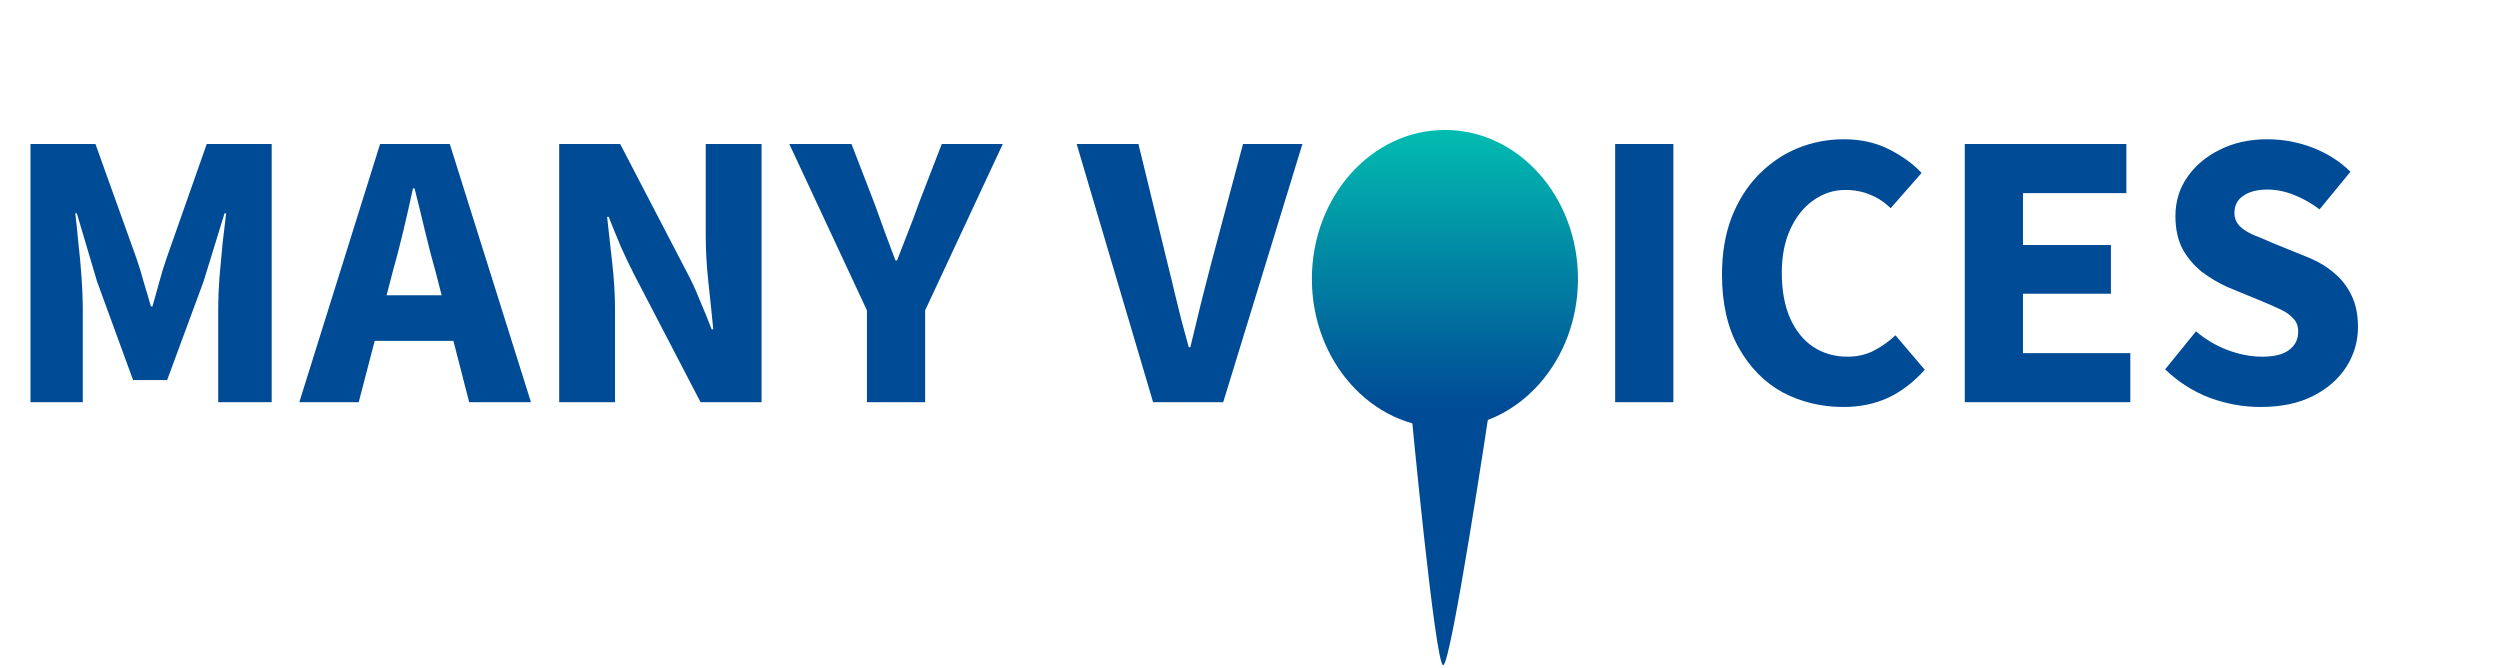
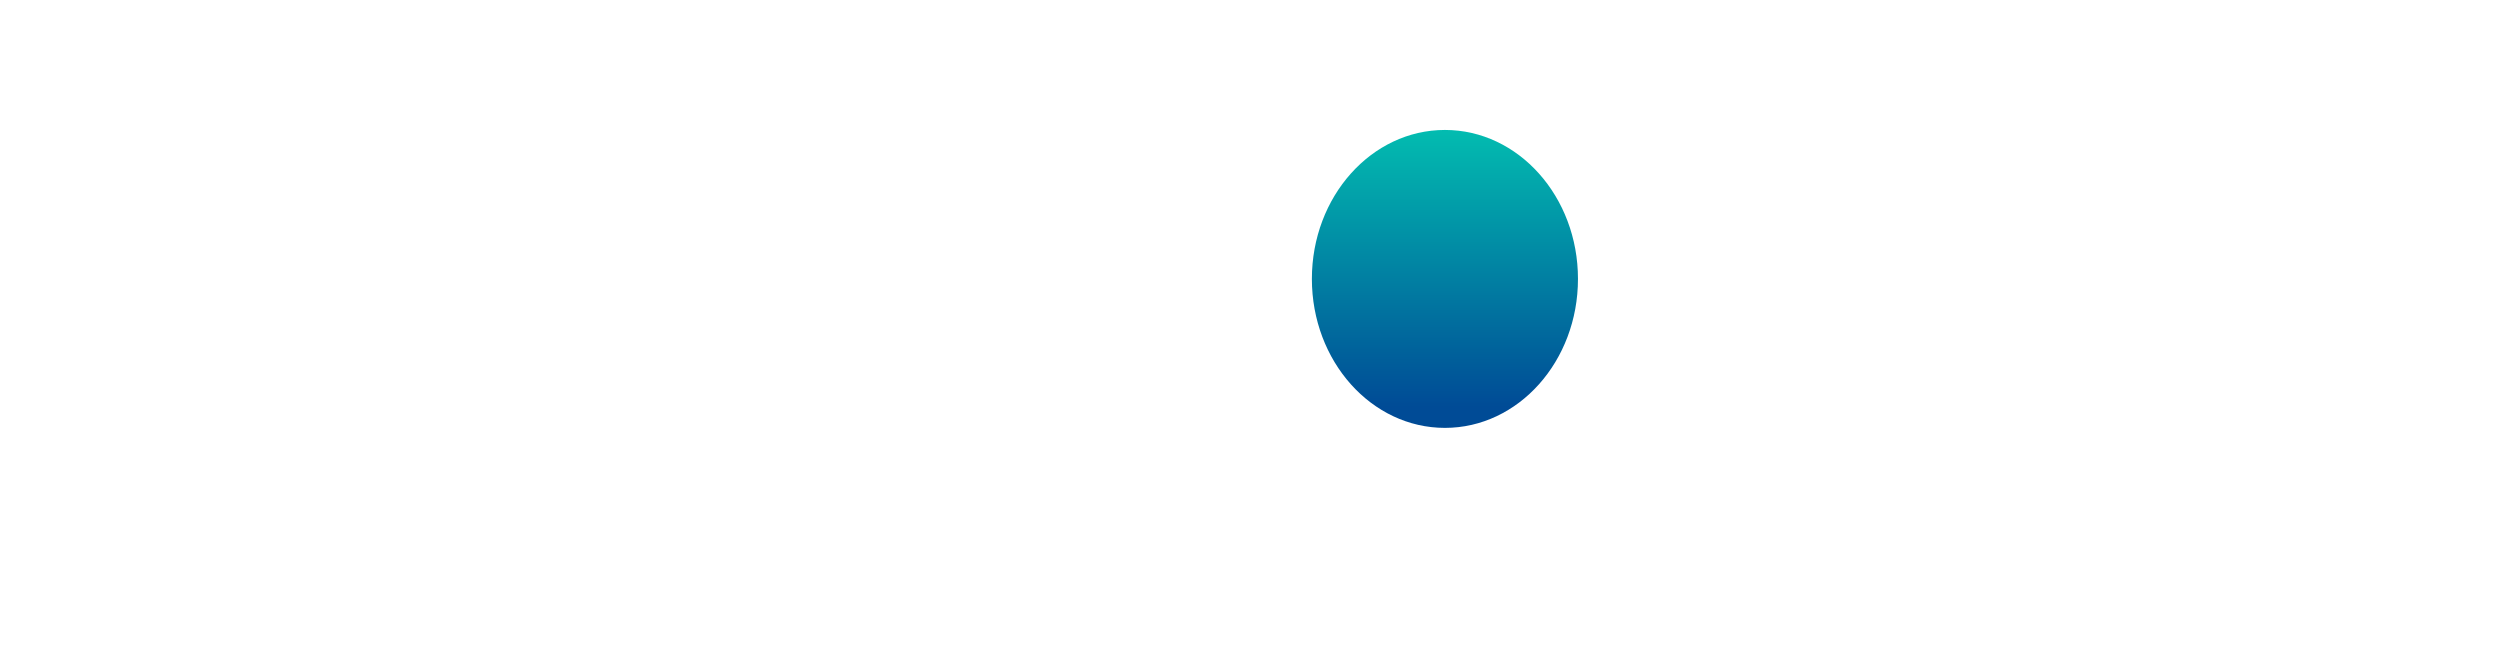
<svg xmlns="http://www.w3.org/2000/svg" width="404" height="108" viewBox="0 0 404 108" fill="none">
  <ellipse cx="233.5" cy="45.073" rx="21.5" ry="24.073" fill="url(#paint0_linear_1_13)" />
-   <path d="M233.215 107.5C234.5 107.5 240.715 66 240.715 66H228C228 66 231.931 107.5 233.215 107.5Z" fill="#004B96" />
-   <path d="M4.928 65V23.272H15.424L22.08 41.832C22.507 43.069 22.891 44.328 23.232 45.608C23.616 46.845 24 48.147 24.384 49.512H24.64C25.024 48.147 25.387 46.845 25.728 45.608C26.069 44.328 26.453 43.069 26.88 41.832L33.408 23.272H43.904V65H35.264V49.704C35.264 48.339 35.328 46.739 35.456 44.904C35.627 43.027 35.797 41.171 35.968 39.336C36.181 37.459 36.373 35.837 36.544 34.472H36.288L32.896 45.48L27.008 61.416H21.504L15.68 45.48L12.416 34.472H12.16C12.331 35.837 12.501 37.459 12.672 39.336C12.885 41.171 13.056 43.027 13.184 44.904C13.312 46.739 13.376 48.339 13.376 49.704V65H4.928ZM48.366 65L61.422 23.272H72.686L85.806 65H75.822L70.382 43.88C69.785 41.789 69.209 39.571 68.654 37.224C68.099 34.877 67.545 32.616 66.99 30.44H66.734C66.265 32.616 65.753 34.877 65.198 37.224C64.643 39.571 64.067 41.789 63.47 43.88L57.966 65H48.366ZM56.942 55.08V47.72H77.038V55.08H56.942ZM90.365 65V23.272H100.222L110.91 43.816C111.678 45.224 112.382 46.739 113.022 48.36C113.704 49.939 114.366 51.56 115.006 53.224H115.262C115.048 50.963 114.792 48.488 114.494 45.8C114.195 43.112 114.046 40.531 114.046 38.056V23.272H123.069V65H113.214L102.526 44.456C101.8 43.048 101.075 41.533 100.35 39.912C99.667 38.291 99.005 36.669 98.365 35.048H98.109C98.365 37.352 98.643 39.848 98.942 42.536C99.24 45.181 99.389 47.741 99.389 50.216V65H90.365ZM140.096 65V50.152L127.552 23.272H137.6L141.312 32.872C141.867 34.451 142.421 35.987 142.976 37.48C143.531 38.931 144.107 40.467 144.704 42.088H144.96C145.6 40.467 146.197 38.931 146.752 37.48C147.349 35.987 147.925 34.451 148.48 32.872L152.192 23.272H162.048L149.504 50.152V65H140.096ZM186.342 65L173.989 23.272H183.974L188.71 42.728C189.094 44.221 189.456 45.715 189.798 47.208C190.182 48.701 190.544 50.173 190.885 51.624C191.27 53.075 191.675 54.568 192.102 56.104H192.358C192.742 54.568 193.104 53.075 193.446 51.624C193.787 50.173 194.15 48.701 194.534 47.208C194.918 45.715 195.302 44.221 195.686 42.728L200.87 23.272H210.47L197.67 65H186.342ZM261.008 65V23.272H270.416V65H261.008ZM297.922 65.768C294.338 65.768 291.053 64.979 288.066 63.4C285.122 61.779 282.754 59.368 280.962 56.168C279.17 52.968 278.274 49.043 278.274 44.392C278.274 40.936 278.786 37.864 279.81 35.176C280.877 32.445 282.327 30.141 284.162 28.264C285.997 26.387 288.087 24.957 290.434 23.976C292.823 22.995 295.341 22.504 297.986 22.504C300.674 22.504 303.085 23.037 305.218 24.104C307.351 25.171 309.122 26.451 310.53 27.944L305.538 33.64C304.514 32.659 303.405 31.933 302.21 31.464C301.015 30.952 299.671 30.696 298.178 30.696C296.343 30.696 294.637 31.251 293.058 32.36C291.522 33.427 290.285 34.963 289.346 36.968C288.407 38.973 287.938 41.341 287.938 44.072C287.938 46.931 288.386 49.384 289.282 51.432C290.178 53.437 291.415 54.973 292.994 56.04C294.615 57.107 296.471 57.64 298.562 57.64C300.183 57.64 301.634 57.299 302.914 56.616C304.194 55.933 305.325 55.123 306.306 54.184L311.042 59.752C309.25 61.757 307.266 63.272 305.09 64.296C302.914 65.277 300.525 65.768 297.922 65.768ZM317.508 65V23.272H343.62V31.208H326.916V39.592H341.124V47.464H326.916V57.064H344.26V65H317.508ZM365.307 65.768C362.533 65.768 359.803 65.277 357.115 64.296C354.427 63.272 352.016 61.736 349.883 59.688L354.875 53.544C356.368 54.824 358.053 55.827 359.931 56.552C361.851 57.277 363.728 57.64 365.563 57.64C367.525 57.64 368.976 57.277 369.915 56.552C370.896 55.827 371.387 54.845 371.387 53.608C371.387 52.712 371.131 52.008 370.619 51.496C370.149 50.941 369.467 50.451 368.571 50.024C367.675 49.597 366.608 49.128 365.371 48.616L359.931 46.376C358.523 45.736 357.157 44.925 355.835 43.944C354.555 42.92 353.509 41.683 352.699 40.232C351.931 38.739 351.547 36.968 351.547 34.92C351.547 32.616 352.165 30.547 353.403 28.712C354.683 26.835 356.432 25.341 358.651 24.232C360.912 23.08 363.493 22.504 366.395 22.504C368.912 22.504 371.344 22.952 373.691 23.848C376.037 24.744 378.085 26.045 379.835 27.752L374.843 33.832C373.477 32.808 372.069 32.019 370.619 31.464C369.211 30.909 367.803 30.632 366.395 30.632C364.773 30.632 363.472 30.973 362.491 31.656C361.552 32.296 361.083 33.213 361.083 34.408C361.083 35.219 361.36 35.923 361.915 36.52C362.469 37.075 363.237 37.565 364.219 37.992C365.2 38.376 366.267 38.824 367.419 39.336L372.795 41.512C374.501 42.195 375.952 43.048 377.147 44.072C378.384 45.096 379.344 46.333 380.027 47.784C380.709 49.192 381.051 50.877 381.051 52.84C381.051 55.144 380.432 57.277 379.195 59.24C377.957 61.203 376.165 62.781 373.819 63.976C371.472 65.171 368.635 65.768 365.307 65.768Z" fill="#004B96" />
  <defs>
    <linearGradient id="paint0_linear_1_13" x1="233.5" y1="21" x2="233.5" y2="69.146" gradientUnits="userSpaceOnUse">
      <stop stop-color="#02BCB0" />
      <stop offset="0.93" stop-color="#004B96" />
    </linearGradient>
  </defs>
</svg>